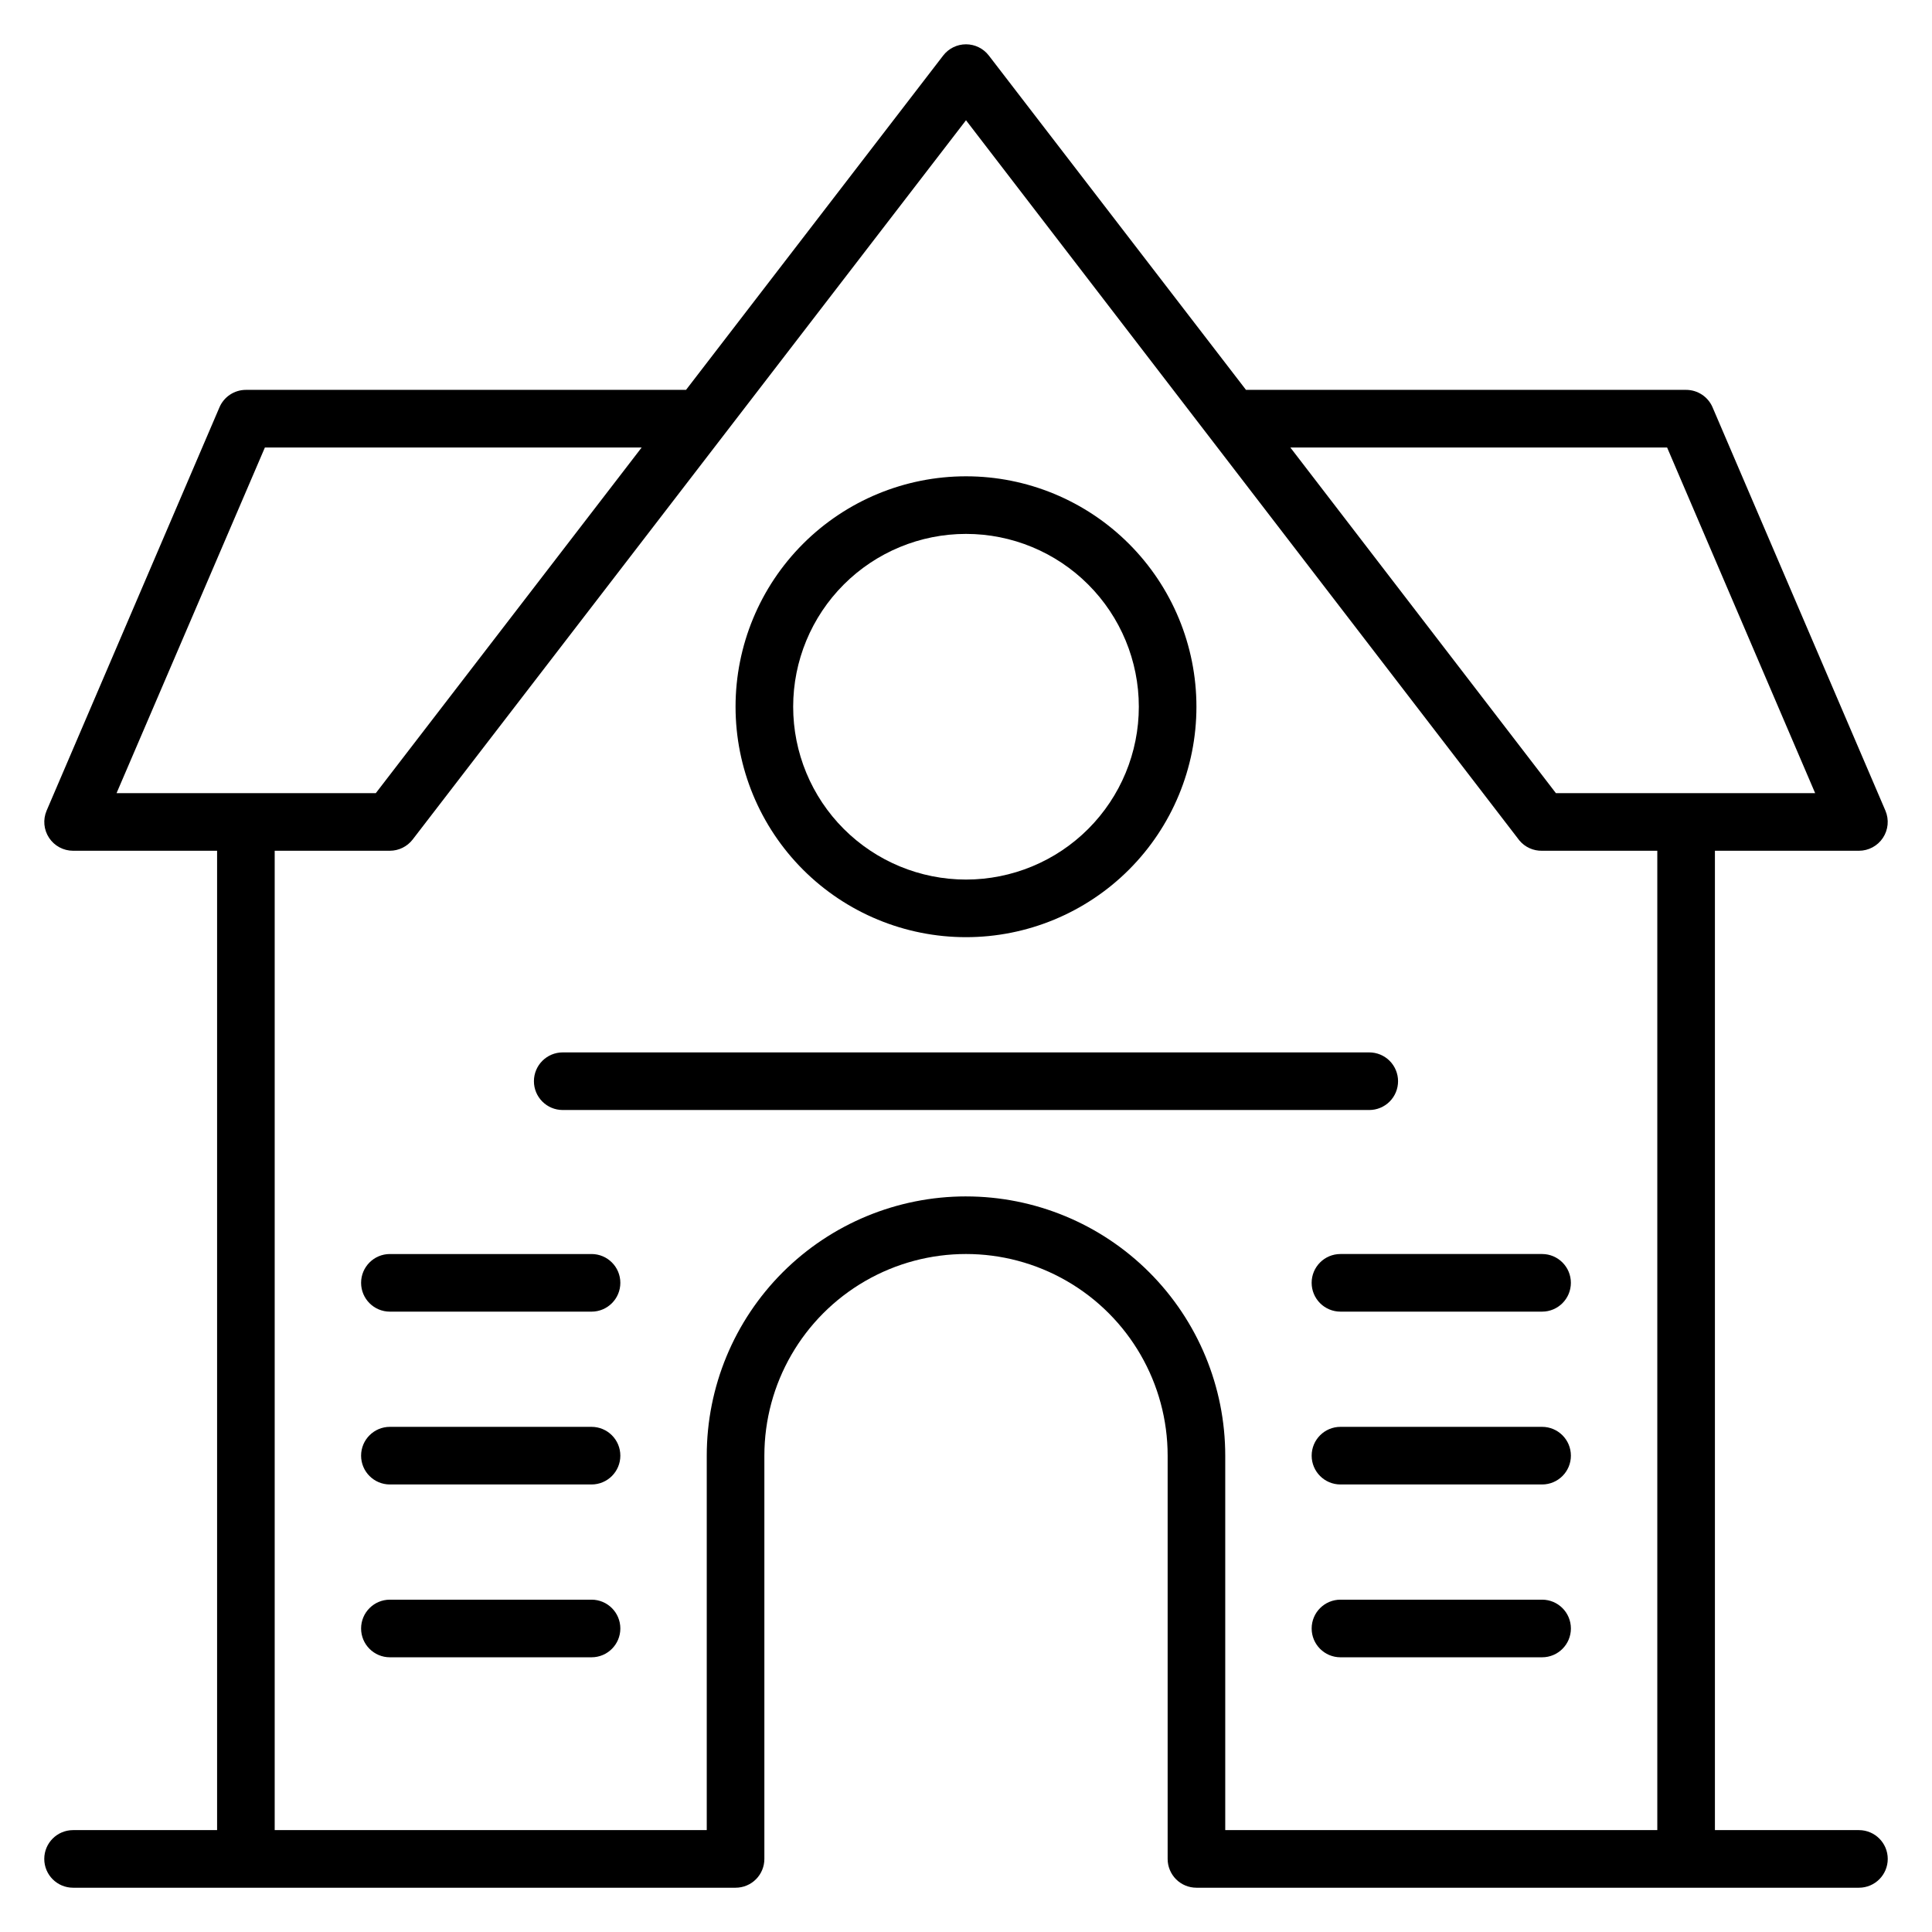
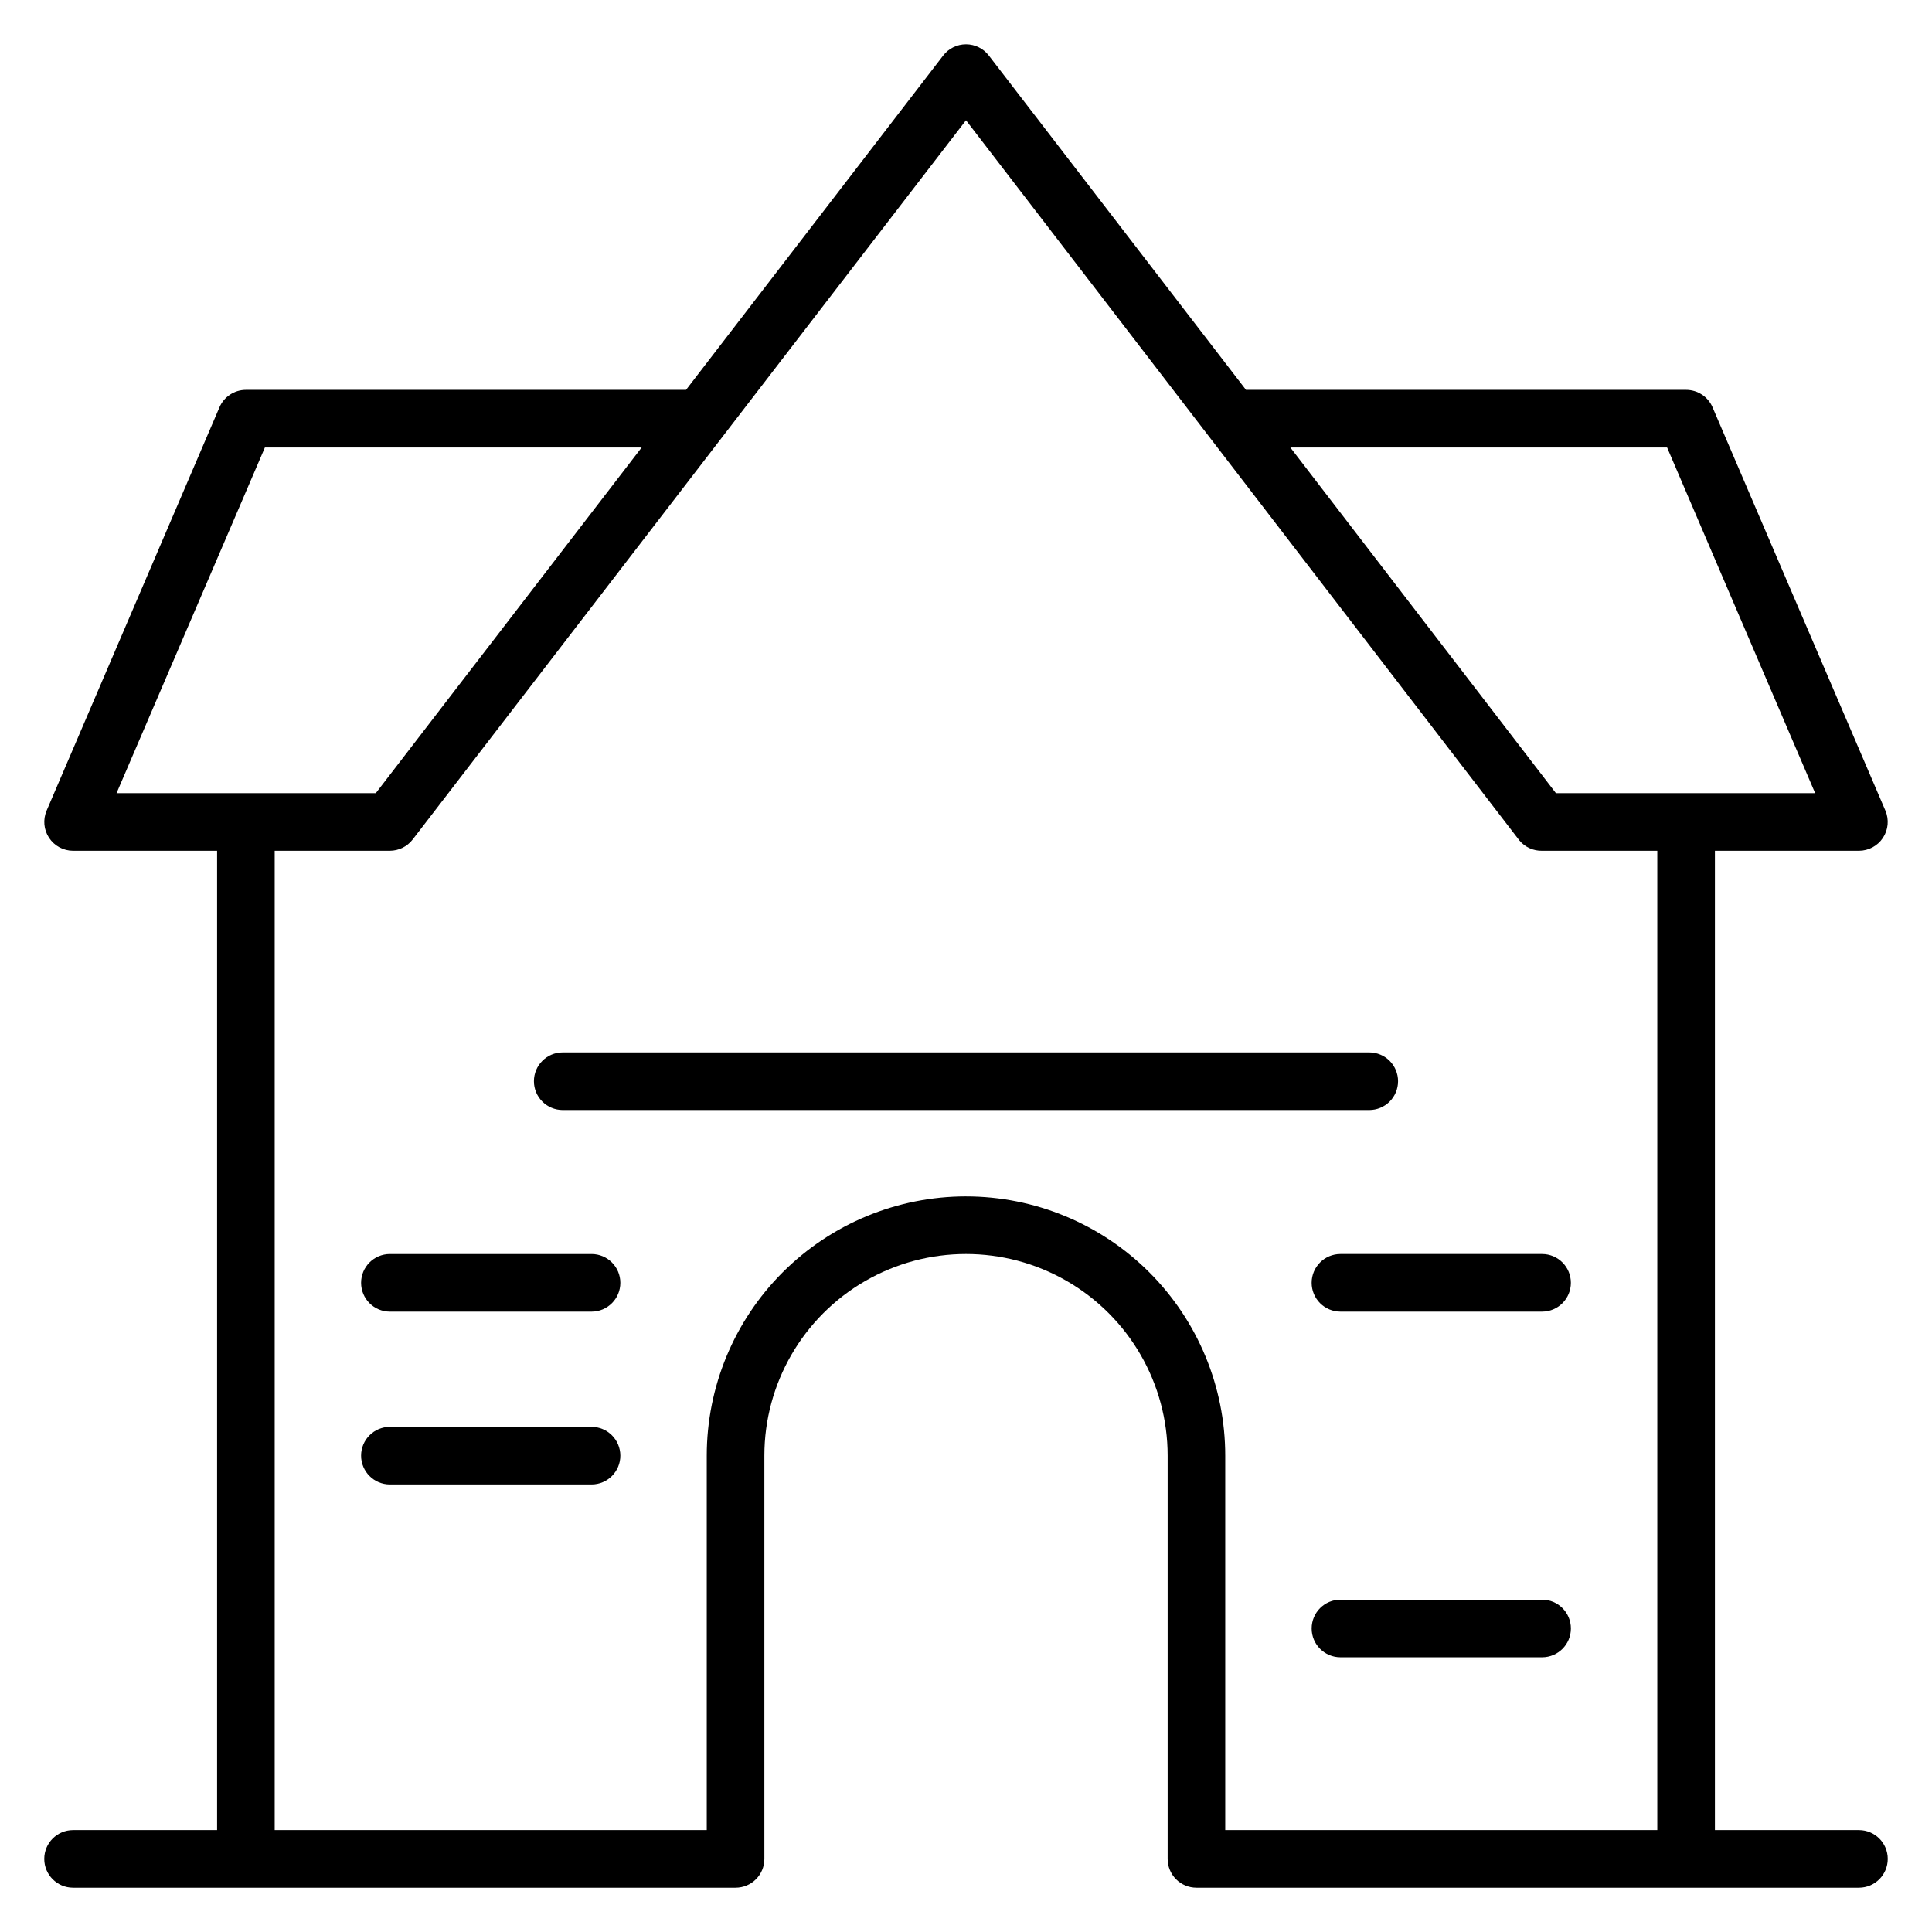
<svg xmlns="http://www.w3.org/2000/svg" fill="#000000" width="800px" height="800px" version="1.1" viewBox="144 144 512 512">
  <g>
    <path d="m636.64 629h-38.168v-259.54h38.168c2.559-0.004 4.945-1.285 6.359-3.422 1.41-2.133 1.66-4.832 0.664-7.188l-45.801-106.87v-0.004c-1.195-2.82-3.961-4.652-7.023-4.656h-116.64l-68.168-88.625c-1.445-1.863-3.672-2.953-6.027-2.953-2.359 0-4.586 1.09-6.031 2.953l-68.168 88.625h-116.64c-3.062 0.004-5.828 1.836-7.019 4.656l-45.801 106.87v0.004c-1 2.356-0.75 5.055 0.66 7.188 1.414 2.137 3.801 3.418 6.359 3.422h38.168v259.54h-38.168c-4.215 0-7.633 3.418-7.633 7.633 0 4.215 3.418 7.633 7.633 7.633h175.57c2.027 0 3.969-0.805 5.398-2.234 1.434-1.434 2.234-3.375 2.234-5.398v-106.87c0-19.094 10.188-36.73 26.719-46.277 16.531-9.547 36.902-9.547 53.434 0 16.535 9.547 26.719 27.184 26.719 46.277v106.87c0 2.023 0.805 3.965 2.234 5.398 1.434 1.43 3.375 2.234 5.398 2.234h175.57c4.215 0 7.633-3.418 7.633-7.633 0-4.215-3.418-7.633-7.633-7.633zm-50.84-366.41 39.234 91.602h-68.703l-70.375-91.602zm-371.6 0h99.848l-70.457 91.602h-68.703zm185.8 198.47c-18.223 0-35.695 7.238-48.582 20.121-12.883 12.887-20.121 30.359-20.121 48.582v99.234h-114.5v-259.54h30.535-0.004c2.363-0.008 4.59-1.105 6.031-2.977l146.64-190.61 146.64 190.84h-0.004c1.488 1.789 3.707 2.801 6.031 2.75h30.535v259.54h-114.5v-99.234c0-18.223-7.238-35.695-20.121-48.582-12.883-12.883-30.359-20.121-48.578-20.121z" />
    <path d="m514.5 430.53c0-2.023-0.805-3.965-2.234-5.398-1.434-1.43-3.375-2.234-5.398-2.234h-213.74c-4.215 0-7.633 3.418-7.633 7.633 0 4.219 3.418 7.633 7.633 7.633h213.74c2.023 0 3.965-0.801 5.398-2.234 1.43-1.43 2.234-3.371 2.234-5.398z" />
    <path d="m491.6 483.96c0 2.027 0.805 3.969 2.234 5.398 1.434 1.434 3.375 2.238 5.398 2.238h53.434c4.215 0 7.633-3.418 7.633-7.637 0-4.215-3.418-7.633-7.633-7.633h-53.434c-4.215 0-7.633 3.418-7.633 7.633z" />
-     <path d="m552.67 522.13h-53.434c-4.215 0-7.633 3.418-7.633 7.637 0 4.215 3.418 7.633 7.633 7.633h53.434c4.215 0 7.633-3.418 7.633-7.633 0-4.219-3.418-7.637-7.633-7.637z" />
    <path d="m552.67 567.93h-53.434c-4.215 0-7.633 3.418-7.633 7.637 0 4.215 3.418 7.633 7.633 7.633h53.434c4.215 0 7.633-3.418 7.633-7.633 0-4.219-3.418-7.637-7.633-7.637z" />
    <path d="m300.76 476.33h-53.434c-4.215 0-7.633 3.418-7.633 7.633 0 4.219 3.418 7.637 7.633 7.637h53.434c4.219 0 7.637-3.418 7.637-7.637 0-4.215-3.418-7.633-7.637-7.633z" />
    <path d="m300.76 522.13h-53.434c-4.215 0-7.633 3.418-7.633 7.637 0 4.215 3.418 7.633 7.633 7.633h53.434c4.219 0 7.637-3.418 7.637-7.633 0-4.219-3.418-7.637-7.637-7.637z" />
-     <path d="m300.76 567.93h-53.434c-4.215 0-7.633 3.418-7.633 7.637 0 4.215 3.418 7.633 7.633 7.633h53.434c4.219 0 7.637-3.418 7.637-7.633 0-4.219-3.418-7.637-7.637-7.637z" />
-     <path d="m400 392.36c16.195 0 31.727-6.434 43.18-17.883 11.453-11.453 17.887-26.988 17.887-43.184s-6.434-31.73-17.887-43.18c-11.453-11.453-26.984-17.887-43.18-17.887-16.199 0-31.73 6.434-43.184 17.887-11.453 11.449-17.887 26.984-17.887 43.18s6.434 31.73 17.887 43.184c11.453 11.449 26.984 17.883 43.184 17.883zm0-106.87c12.145 0 23.797 4.824 32.383 13.414 8.59 8.59 13.418 20.238 13.418 32.387s-4.828 23.797-13.418 32.387c-8.586 8.59-20.238 13.414-32.383 13.414-12.148 0-23.797-4.824-32.387-13.414-8.59-8.59-13.414-20.238-13.414-32.387s4.824-23.797 13.414-32.387c8.59-8.59 20.238-13.414 32.387-13.414z" />
  </g>
</svg>